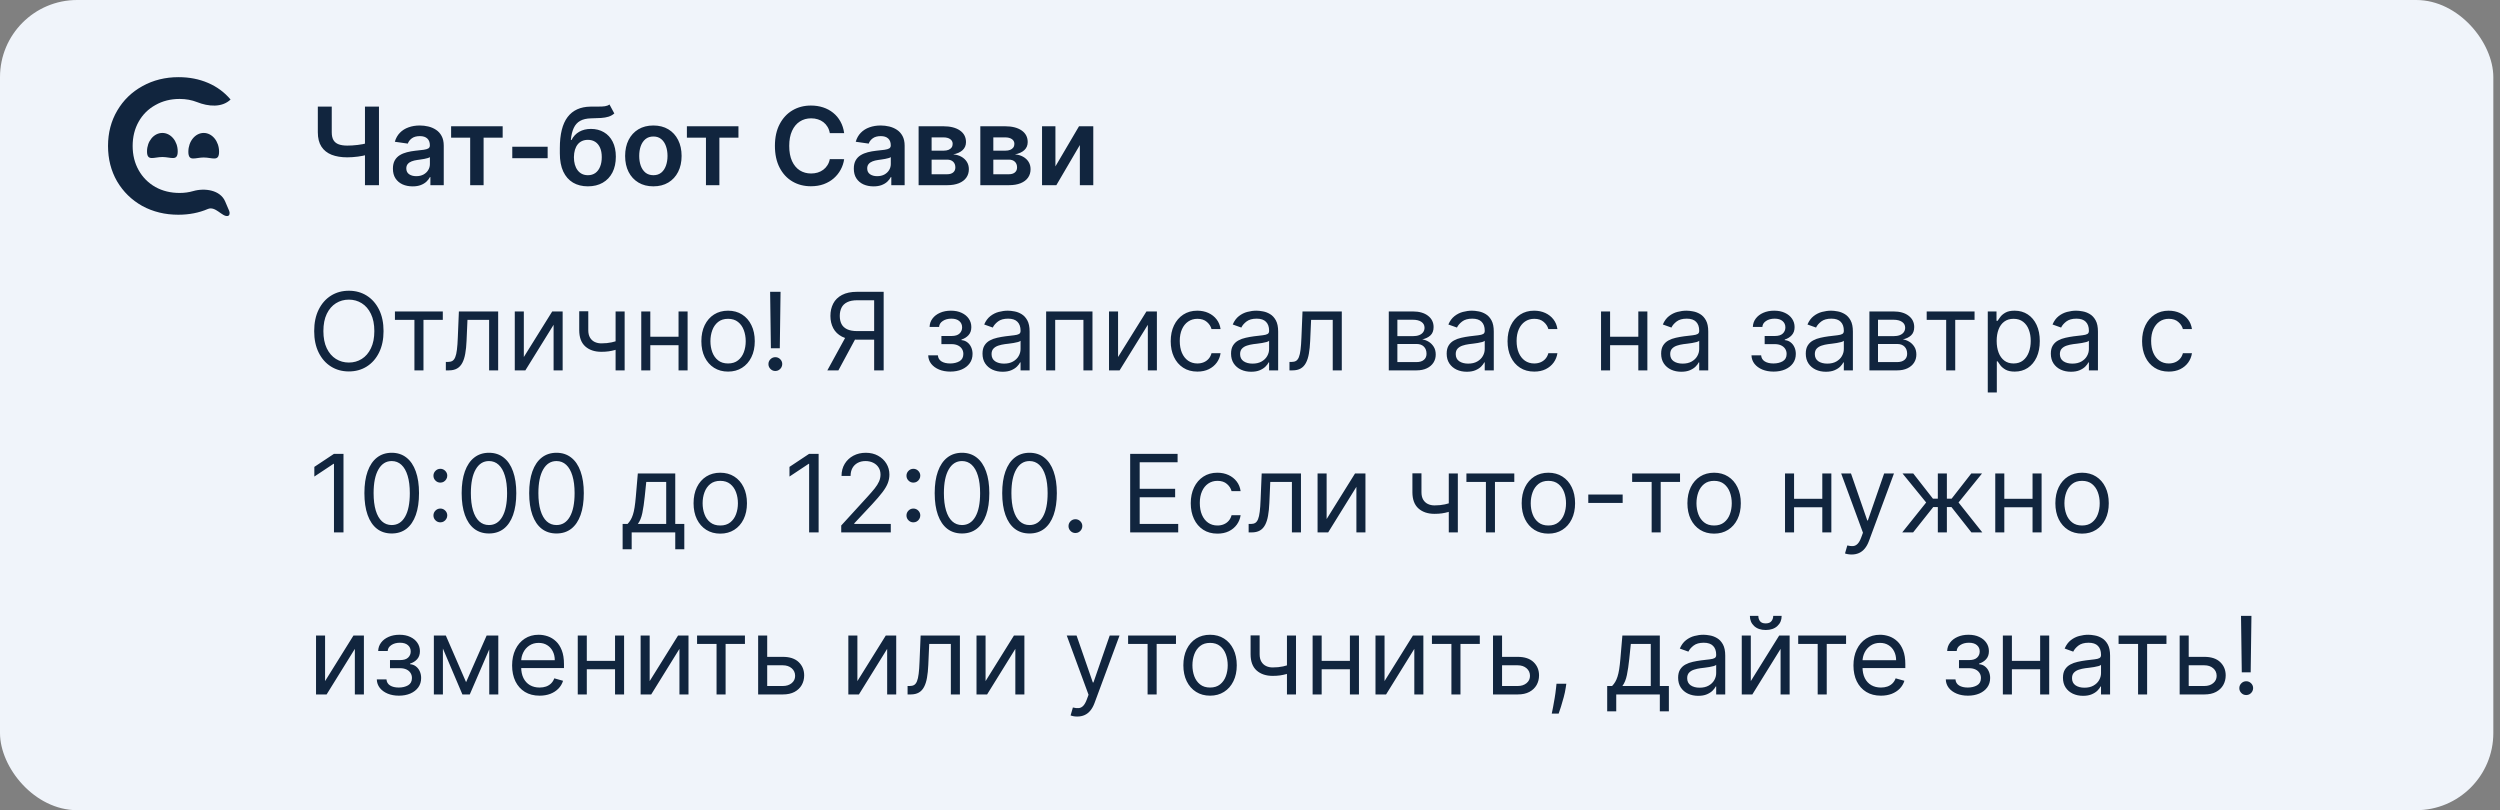
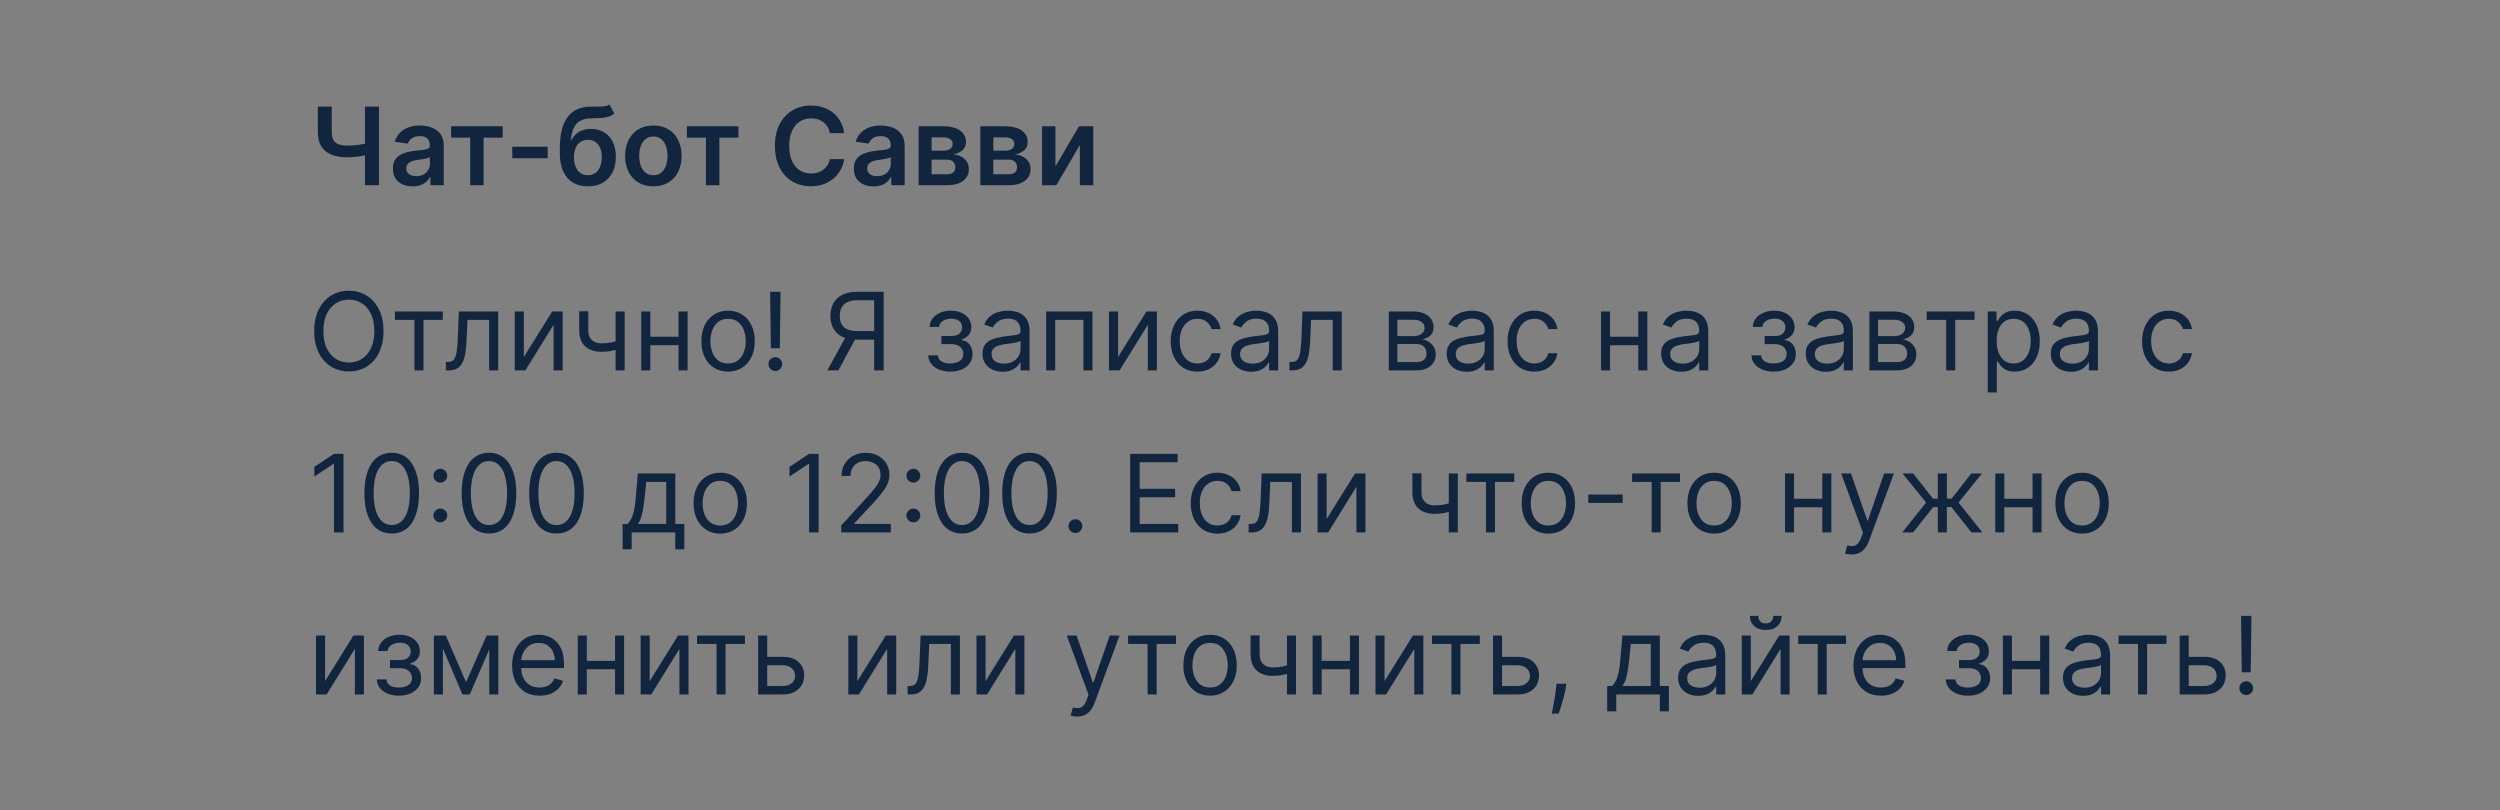
<svg xmlns="http://www.w3.org/2000/svg" width="324" height="105" viewBox="0 0 324 105" fill="none">
  <rect x="0" y="0" width="324" height="105" fill="#808080" stroke="none" />
-   <rect width="323.136" height="105" rx="10" fill="#F0F4FA" />
-   <path d="M23.11 27.829C21.389 27.829 19.83 27.449 18.433 26.69C17.053 25.914 15.965 24.849 15.169 23.496C14.39 22.142 14 20.615 14 18.915C14 17.214 14.398 15.687 15.194 14.333C15.989 12.98 17.077 11.923 18.458 11.164C19.854 10.388 21.413 10 23.135 10C24.531 10 25.806 10.248 26.959 10.743C28.112 11.238 29.087 11.956 29.882 12.897C28.755 13.975 26.992 13.808 25.55 13.237C24.852 12.961 24.095 12.823 23.281 12.823C22.112 12.823 21.064 13.087 20.139 13.615C19.213 14.127 18.49 14.845 17.971 15.77C17.451 16.694 17.191 17.742 17.191 18.915C17.191 20.087 17.451 21.135 17.971 22.059C18.49 22.984 19.213 23.71 20.139 24.238C21.064 24.75 22.112 25.006 23.281 25.006C23.892 25.006 24.471 24.927 25.017 24.77C26.546 24.328 28.549 24.624 29.18 26.107L29.701 27.328C29.812 27.589 29.777 27.95 29.501 27.994C28.779 28.108 27.924 26.667 26.935 27.086C25.782 27.581 24.507 27.829 23.11 27.829Z" fill="#11253E" />
-   <path d="M23.033 19.622C23.033 20.943 22.142 20.349 21.043 20.349C19.944 20.349 19.053 20.943 19.053 19.622C19.053 18.3 19.944 17.229 21.043 17.229C22.142 17.229 23.033 18.3 23.033 19.622Z" fill="#11253E" />
-   <path d="M28.392 19.664C28.392 21.009 27.501 20.41 26.402 20.41C25.302 20.41 24.411 21.009 24.411 19.664C24.411 18.32 25.302 17.229 26.402 17.229C27.501 17.229 28.392 18.32 28.392 19.664Z" fill="#11253E" />
  <path d="M41.19 13.818H42.995V17.139C42.995 17.57 43.07 17.912 43.219 18.163C43.371 18.415 43.597 18.596 43.895 18.705C44.193 18.815 44.564 18.869 45.008 18.869C45.207 18.869 45.421 18.863 45.65 18.849C45.882 18.833 46.115 18.811 46.351 18.785C46.586 18.755 46.812 18.72 47.027 18.68C47.242 18.637 47.435 18.591 47.604 18.541V20.043C47.435 20.096 47.246 20.144 47.037 20.187C46.828 20.23 46.608 20.266 46.376 20.296C46.144 20.326 45.912 20.349 45.68 20.366C45.448 20.382 45.224 20.391 45.008 20.391C44.23 20.391 43.553 20.28 42.98 20.058C42.41 19.832 41.969 19.481 41.658 19.004C41.346 18.526 41.19 17.905 41.19 17.139V13.818ZM47.3 13.818H49.115V24H47.3V13.818ZM53.478 24.154C52.994 24.154 52.558 24.068 52.17 23.896C51.786 23.72 51.481 23.461 51.255 23.12C51.033 22.779 50.922 22.358 50.922 21.857C50.922 21.426 51.002 21.07 51.161 20.788C51.32 20.507 51.537 20.281 51.812 20.112C52.087 19.943 52.397 19.816 52.742 19.729C53.09 19.64 53.45 19.575 53.821 19.535C54.268 19.489 54.631 19.448 54.909 19.411C55.188 19.371 55.39 19.312 55.516 19.232C55.645 19.149 55.71 19.022 55.71 18.849V18.82C55.71 18.445 55.599 18.155 55.377 17.95C55.155 17.744 54.835 17.641 54.417 17.641C53.976 17.641 53.627 17.738 53.368 17.93C53.113 18.122 52.941 18.349 52.851 18.611L51.171 18.372C51.303 17.908 51.522 17.52 51.827 17.209C52.132 16.894 52.505 16.659 52.946 16.503C53.386 16.344 53.874 16.264 54.407 16.264C54.775 16.264 55.142 16.307 55.506 16.393C55.871 16.48 56.204 16.622 56.505 16.821C56.807 17.017 57.049 17.283 57.231 17.621C57.417 17.959 57.51 18.382 57.51 18.889V24H55.779V22.951H55.72C55.61 23.163 55.456 23.362 55.258 23.548C55.062 23.73 54.815 23.877 54.517 23.99C54.222 24.099 53.875 24.154 53.478 24.154ZM53.945 22.832C54.306 22.832 54.619 22.76 54.885 22.618C55.15 22.472 55.354 22.28 55.496 22.041C55.642 21.803 55.715 21.542 55.715 21.261V20.361C55.658 20.407 55.562 20.45 55.426 20.49C55.294 20.53 55.145 20.565 54.979 20.595C54.813 20.624 54.649 20.651 54.487 20.674C54.325 20.697 54.184 20.717 54.064 20.734C53.796 20.77 53.556 20.83 53.343 20.913C53.131 20.995 52.964 21.111 52.841 21.261C52.719 21.407 52.657 21.595 52.657 21.827C52.657 22.159 52.778 22.409 53.02 22.578C53.262 22.747 53.57 22.832 53.945 22.832ZM58.464 17.84V16.364H65.146V17.84H62.675V24H60.935V17.84H58.464ZM70.975 19.018V20.5H66.391V19.018H70.975ZM78.988 13.54L79.615 14.703C79.392 14.895 79.144 15.035 78.869 15.121C78.594 15.207 78.27 15.263 77.899 15.29C77.531 15.313 77.094 15.329 76.587 15.339C76.017 15.353 75.551 15.46 75.19 15.663C74.829 15.865 74.552 16.171 74.36 16.582C74.167 16.99 74.041 17.51 73.982 18.143H74.066C74.305 17.676 74.64 17.32 75.07 17.075C75.501 16.829 76.007 16.707 76.587 16.707C77.22 16.707 77.778 16.849 78.262 17.134C78.749 17.416 79.129 17.825 79.401 18.362C79.676 18.899 79.813 19.549 79.813 20.311C79.813 21.097 79.666 21.778 79.371 22.354C79.076 22.928 78.657 23.37 78.113 23.682C77.573 23.993 76.931 24.149 76.189 24.149C75.45 24.149 74.807 23.988 74.26 23.667C73.717 23.342 73.296 22.863 72.997 22.23C72.702 21.594 72.555 20.81 72.555 19.879V19.192C72.555 17.396 72.89 16.055 73.559 15.171C74.229 14.286 75.221 13.835 76.537 13.818C76.928 13.812 77.278 13.81 77.586 13.813C77.898 13.816 78.169 13.802 78.401 13.768C78.633 13.735 78.829 13.659 78.988 13.54ZM76.199 22.707C76.567 22.707 76.885 22.613 77.154 22.424C77.422 22.232 77.627 21.96 77.77 21.609C77.916 21.257 77.989 20.841 77.989 20.361C77.989 19.887 77.916 19.484 77.77 19.153C77.624 18.818 77.417 18.563 77.149 18.387C76.88 18.211 76.56 18.124 76.189 18.124C75.911 18.124 75.66 18.173 75.438 18.273C75.216 18.372 75.027 18.518 74.872 18.71C74.716 18.902 74.597 19.136 74.514 19.411C74.431 19.686 74.386 20.003 74.379 20.361C74.379 21.08 74.542 21.652 74.867 22.076C75.192 22.497 75.636 22.707 76.199 22.707ZM84.676 24.149C83.93 24.149 83.284 23.985 82.737 23.657C82.19 23.329 81.766 22.87 81.464 22.28C81.166 21.69 81.016 21 81.016 20.212C81.016 19.423 81.166 18.732 81.464 18.139C81.766 17.545 82.19 17.084 82.737 16.756C83.284 16.428 83.93 16.264 84.676 16.264C85.421 16.264 86.068 16.428 86.615 16.756C87.161 17.084 87.584 17.545 87.882 18.139C88.184 18.732 88.335 19.423 88.335 20.212C88.335 21 88.184 21.69 87.882 22.28C87.584 22.87 87.161 23.329 86.615 23.657C86.068 23.985 85.421 24.149 84.676 24.149ZM84.686 22.707C85.09 22.707 85.428 22.596 85.7 22.374C85.972 22.149 86.174 21.847 86.306 21.47C86.442 21.092 86.51 20.671 86.51 20.207C86.51 19.739 86.442 19.317 86.306 18.939C86.174 18.558 85.972 18.255 85.7 18.029C85.428 17.804 85.09 17.691 84.686 17.691C84.271 17.691 83.927 17.804 83.651 18.029C83.38 18.255 83.176 18.558 83.04 18.939C82.907 19.317 82.841 19.739 82.841 20.207C82.841 20.671 82.907 21.092 83.04 21.47C83.176 21.847 83.38 22.149 83.651 22.374C83.927 22.596 84.271 22.707 84.686 22.707ZM89.021 17.84V16.364H95.703V17.84H93.232V24H91.492V17.84H89.021ZM109.403 17.254H107.544C107.491 16.949 107.393 16.678 107.25 16.443C107.108 16.204 106.931 16.002 106.718 15.837C106.506 15.671 106.264 15.547 105.993 15.464C105.724 15.378 105.434 15.335 105.123 15.335C104.569 15.335 104.078 15.474 103.651 15.752C103.223 16.027 102.889 16.432 102.647 16.965C102.405 17.495 102.284 18.143 102.284 18.909C102.284 19.688 102.405 20.344 102.647 20.878C102.892 21.408 103.227 21.809 103.651 22.081C104.078 22.349 104.567 22.484 105.118 22.484C105.422 22.484 105.708 22.444 105.973 22.364C106.241 22.282 106.481 22.16 106.694 22.001C106.909 21.842 107.09 21.647 107.235 21.415C107.385 21.183 107.487 20.918 107.544 20.619L109.403 20.629C109.333 21.113 109.183 21.567 108.951 21.991C108.722 22.416 108.422 22.79 108.051 23.115C107.68 23.437 107.245 23.688 106.748 23.871C106.251 24.05 105.699 24.139 105.093 24.139C104.198 24.139 103.399 23.932 102.696 23.518C101.994 23.104 101.44 22.505 101.036 21.723C100.632 20.941 100.429 20.003 100.429 18.909C100.429 17.812 100.633 16.874 101.041 16.095C101.449 15.313 102.004 14.715 102.706 14.3C103.409 13.886 104.204 13.679 105.093 13.679C105.659 13.679 106.186 13.758 106.674 13.918C107.161 14.077 107.595 14.31 107.976 14.619C108.357 14.924 108.671 15.298 108.916 15.742C109.164 16.183 109.327 16.687 109.403 17.254ZM113.21 24.154C112.726 24.154 112.29 24.068 111.903 23.896C111.518 23.72 111.213 23.461 110.988 23.12C110.766 22.779 110.655 22.358 110.655 21.857C110.655 21.426 110.734 21.07 110.893 20.788C111.052 20.507 111.269 20.281 111.545 20.112C111.82 19.943 112.13 19.816 112.474 19.729C112.822 19.64 113.182 19.575 113.553 19.535C114.001 19.489 114.363 19.448 114.642 19.411C114.92 19.371 115.122 19.312 115.248 19.232C115.378 19.149 115.442 19.022 115.442 18.849V18.82C115.442 18.445 115.331 18.155 115.109 17.95C114.887 17.744 114.567 17.641 114.15 17.641C113.709 17.641 113.359 17.738 113.101 17.93C112.845 18.122 112.673 18.349 112.584 18.611L110.903 18.372C111.036 17.908 111.255 17.52 111.559 17.209C111.864 16.894 112.237 16.659 112.678 16.503C113.119 16.344 113.606 16.264 114.14 16.264C114.508 16.264 114.874 16.307 115.238 16.393C115.603 16.48 115.936 16.622 116.238 16.821C116.539 17.017 116.781 17.283 116.964 17.621C117.149 17.959 117.242 18.382 117.242 18.889V24H115.512V22.951H115.452C115.343 23.163 115.189 23.362 114.99 23.548C114.794 23.73 114.547 23.877 114.249 23.99C113.954 24.099 113.608 24.154 113.21 24.154ZM113.677 22.832C114.039 22.832 114.352 22.76 114.617 22.618C114.882 22.472 115.086 22.28 115.229 22.041C115.374 21.803 115.447 21.542 115.447 21.261V20.361C115.391 20.407 115.295 20.45 115.159 20.49C115.026 20.53 114.877 20.565 114.711 20.595C114.546 20.624 114.382 20.651 114.219 20.674C114.057 20.697 113.916 20.717 113.797 20.734C113.528 20.77 113.288 20.83 113.076 20.913C112.864 20.995 112.696 21.111 112.574 21.261C112.451 21.407 112.39 21.595 112.39 21.827C112.39 22.159 112.511 22.409 112.753 22.578C112.995 22.747 113.303 22.832 113.677 22.832ZM119.052 24V16.364H122.258C123.163 16.364 123.877 16.544 124.401 16.905C124.928 17.267 125.192 17.771 125.192 18.417C125.192 18.845 125.042 19.194 124.744 19.466C124.449 19.734 124.046 19.915 123.536 20.008C123.937 20.041 124.288 20.142 124.59 20.311C124.895 20.48 125.134 20.702 125.306 20.977C125.478 21.252 125.564 21.569 125.564 21.927C125.564 22.348 125.453 22.714 125.231 23.026C125.013 23.334 124.693 23.574 124.272 23.746C123.854 23.916 123.347 24 122.751 24H119.052ZM120.737 22.583H122.751C123.082 22.583 123.342 22.505 123.531 22.349C123.72 22.19 123.814 21.975 123.814 21.703C123.814 21.388 123.72 21.141 123.531 20.962C123.342 20.78 123.082 20.689 122.751 20.689H120.737V22.583ZM120.737 19.526H122.293C122.538 19.526 122.749 19.491 122.925 19.421C123.1 19.348 123.234 19.247 123.327 19.118C123.42 18.985 123.466 18.828 123.466 18.646C123.466 18.384 123.359 18.178 123.143 18.029C122.931 17.88 122.636 17.805 122.258 17.805H120.737V19.526ZM127.05 24V16.364H130.256C131.161 16.364 131.875 16.544 132.399 16.905C132.926 17.267 133.19 17.771 133.19 18.417C133.19 18.845 133.04 19.194 132.742 19.466C132.447 19.734 132.045 19.915 131.534 20.008C131.935 20.041 132.286 20.142 132.588 20.311C132.893 20.48 133.132 20.702 133.304 20.977C133.476 21.252 133.562 21.569 133.562 21.927C133.562 22.348 133.451 22.714 133.229 23.026C133.011 23.334 132.691 23.574 132.27 23.746C131.852 23.916 131.345 24 130.749 24H127.05ZM128.735 22.583H130.749C131.08 22.583 131.34 22.505 131.529 22.349C131.718 22.19 131.812 21.975 131.812 21.703C131.812 21.388 131.718 21.141 131.529 20.962C131.34 20.78 131.08 20.689 130.749 20.689H128.735V22.583ZM128.735 19.526H130.291C130.536 19.526 130.747 19.491 130.923 19.421C131.098 19.348 131.232 19.247 131.325 19.118C131.418 18.985 131.464 18.828 131.464 18.646C131.464 18.384 131.357 18.178 131.141 18.029C130.929 17.88 130.634 17.805 130.256 17.805H128.735V19.526ZM136.783 21.564L139.84 16.364H141.69V24H139.95V18.795L136.902 24H135.048V16.364H136.783V21.564Z" fill="#11253E" />
  <path d="M49.707 42.909C49.707 43.983 49.513 44.911 49.125 45.693C48.737 46.475 48.205 47.079 47.529 47.503C46.853 47.927 46.081 48.139 45.212 48.139C44.344 48.139 43.572 47.927 42.896 47.503C42.219 47.079 41.688 46.475 41.3 45.693C40.912 44.911 40.718 43.983 40.718 42.909C40.718 41.835 40.912 40.907 41.3 40.125C41.688 39.343 42.219 38.74 42.896 38.315C43.572 37.891 44.344 37.679 45.212 37.679C46.081 37.679 46.853 37.891 47.529 38.315C48.205 38.74 48.737 39.343 49.125 40.125C49.513 40.907 49.707 41.835 49.707 42.909ZM48.514 42.909C48.514 42.028 48.366 41.283 48.071 40.677C47.779 40.07 47.383 39.611 46.883 39.3C46.386 38.988 45.829 38.832 45.212 38.832C44.596 38.832 44.037 38.988 43.537 39.3C43.04 39.611 42.644 40.07 42.349 40.677C42.057 41.283 41.911 42.028 41.911 42.909C41.911 43.791 42.057 44.535 42.349 45.141C42.644 45.748 43.04 46.207 43.537 46.519C44.037 46.83 44.596 46.986 45.212 46.986C45.829 46.986 46.386 46.83 46.883 46.519C47.383 46.207 47.779 45.748 48.071 45.141C48.366 44.535 48.514 43.791 48.514 42.909ZM51.183 41.457V40.364H57.388V41.457H54.882V48H53.709V41.457H51.183ZM57.781 48V46.906H58.059C58.288 46.906 58.478 46.861 58.631 46.772C58.783 46.679 58.906 46.519 58.999 46.29C59.095 46.058 59.168 45.736 59.217 45.325C59.27 44.911 59.309 44.384 59.332 43.744L59.471 40.364H64.562V48H63.389V41.457H60.584L60.465 44.182C60.439 44.808 60.382 45.36 60.296 45.837C60.213 46.311 60.086 46.709 59.913 47.031C59.744 47.352 59.519 47.594 59.237 47.756C58.956 47.919 58.602 48 58.178 48H57.781ZM67.888 46.27L71.567 40.364H72.919V48H71.746V42.094L68.087 48H66.715V40.364H67.888V46.27ZM80.954 40.364V48H79.781V40.364H80.954ZM80.497 44.003V45.097C80.232 45.196 79.968 45.284 79.707 45.36C79.445 45.433 79.17 45.491 78.881 45.534C78.593 45.574 78.276 45.594 77.932 45.594C77.067 45.594 76.372 45.36 75.849 44.893C75.328 44.425 75.068 43.724 75.068 42.79V40.344H76.241V42.79C76.241 43.181 76.316 43.502 76.465 43.754C76.614 44.006 76.816 44.193 77.072 44.316C77.327 44.439 77.614 44.5 77.932 44.5C78.429 44.5 78.878 44.455 79.279 44.366C79.683 44.273 80.089 44.152 80.497 44.003ZM88.218 43.645V44.739H84.002V43.645H88.218ZM84.28 40.364V48H83.107V40.364H84.28ZM89.113 40.364V48H87.939V40.364H89.113ZM94.358 48.159C93.668 48.159 93.064 47.995 92.543 47.667C92.026 47.339 91.622 46.88 91.33 46.29C91.042 45.7 90.897 45.01 90.897 44.222C90.897 43.426 91.042 42.732 91.33 42.139C91.622 41.545 92.026 41.084 92.543 40.756C93.064 40.428 93.668 40.264 94.358 40.264C95.047 40.264 95.65 40.428 96.167 40.756C96.688 41.084 97.092 41.545 97.38 42.139C97.672 42.732 97.818 43.426 97.818 44.222C97.818 45.01 97.672 45.7 97.38 46.29C97.092 46.88 96.688 47.339 96.167 47.667C95.65 47.995 95.047 48.159 94.358 48.159ZM94.358 47.105C94.882 47.105 95.312 46.971 95.65 46.702C95.989 46.434 96.239 46.081 96.401 45.644C96.564 45.206 96.645 44.732 96.645 44.222C96.645 43.711 96.564 43.236 96.401 42.795C96.239 42.354 95.989 41.998 95.65 41.726C95.312 41.454 94.882 41.318 94.358 41.318C93.834 41.318 93.403 41.454 93.065 41.726C92.727 41.998 92.477 42.354 92.314 42.795C92.152 43.236 92.071 43.711 92.071 44.222C92.071 44.732 92.152 45.206 92.314 45.644C92.477 46.081 92.727 46.434 93.065 46.702C93.403 46.971 93.834 47.105 94.358 47.105ZM101.16 37.818L101.061 45.136H99.907L99.808 37.818H101.16ZM100.484 48.08C100.239 48.08 100.028 47.992 99.853 47.816C99.677 47.64 99.589 47.43 99.589 47.185C99.589 46.939 99.677 46.729 99.853 46.553C100.028 46.378 100.239 46.29 100.484 46.29C100.729 46.29 100.94 46.378 101.115 46.553C101.291 46.729 101.379 46.939 101.379 47.185C101.379 47.347 101.337 47.496 101.255 47.632C101.175 47.768 101.067 47.877 100.931 47.96C100.799 48.04 100.65 48.08 100.484 48.08ZM114.523 48H113.29V38.912H111.122C110.572 38.912 110.129 38.996 109.795 39.166C109.46 39.331 109.216 39.566 109.064 39.871C108.911 40.176 108.835 40.533 108.835 40.94C108.835 41.348 108.91 41.699 109.059 41.994C109.211 42.286 109.453 42.511 109.785 42.67C110.119 42.83 110.559 42.909 111.102 42.909H113.846V44.023H111.062C110.273 44.023 109.626 43.892 109.118 43.63C108.611 43.365 108.235 43 107.99 42.536C107.745 42.072 107.622 41.54 107.622 40.94C107.622 40.34 107.745 39.805 107.99 39.334C108.235 38.864 108.613 38.494 109.123 38.226C109.634 37.954 110.287 37.818 111.082 37.818H114.523V48ZM109.73 43.426H111.122L108.656 48H107.224L109.73 43.426ZM120.296 46.051H121.549C121.575 46.396 121.731 46.658 122.016 46.837C122.304 47.016 122.679 47.105 123.14 47.105C123.61 47.105 124.013 47.009 124.348 46.817C124.682 46.621 124.85 46.306 124.85 45.872C124.85 45.617 124.787 45.395 124.661 45.206C124.535 45.014 124.358 44.865 124.129 44.758C123.9 44.653 123.63 44.599 123.319 44.599H122.006V43.545H123.319C123.786 43.545 124.131 43.439 124.353 43.227C124.578 43.015 124.691 42.75 124.691 42.432C124.691 42.09 124.57 41.817 124.328 41.611C124.086 41.403 123.743 41.298 123.299 41.298C122.851 41.298 122.478 41.399 122.18 41.602C121.882 41.8 121.724 42.057 121.708 42.372H120.475C120.488 41.961 120.614 41.598 120.853 41.283C121.091 40.965 121.416 40.717 121.827 40.538C122.238 40.355 122.709 40.264 123.239 40.264C123.776 40.264 124.242 40.359 124.636 40.548C125.034 40.733 125.34 40.987 125.556 41.308C125.775 41.626 125.884 41.988 125.884 42.392C125.884 42.823 125.763 43.171 125.521 43.436C125.279 43.701 124.976 43.89 124.611 44.003V44.082C124.9 44.102 125.15 44.195 125.362 44.361C125.577 44.523 125.745 44.737 125.864 45.002C125.983 45.264 126.043 45.554 126.043 45.872C126.043 46.336 125.919 46.74 125.67 47.085C125.422 47.427 125.08 47.692 124.646 47.881C124.212 48.066 123.716 48.159 123.159 48.159C122.619 48.159 122.135 48.071 121.708 47.896C121.28 47.717 120.94 47.47 120.689 47.155C120.44 46.837 120.309 46.469 120.296 46.051ZM129.938 48.179C129.454 48.179 129.015 48.088 128.621 47.906C128.226 47.72 127.913 47.453 127.681 47.105C127.449 46.754 127.333 46.33 127.333 45.832C127.333 45.395 127.419 45.04 127.592 44.769C127.764 44.493 127.994 44.278 128.283 44.122C128.571 43.966 128.889 43.85 129.237 43.774C129.589 43.695 129.942 43.632 130.296 43.585C130.76 43.526 131.136 43.481 131.425 43.451C131.716 43.418 131.929 43.363 132.061 43.287C132.197 43.211 132.265 43.078 132.265 42.889V42.849C132.265 42.359 132.131 41.978 131.862 41.706C131.597 41.434 131.194 41.298 130.654 41.298C130.094 41.298 129.655 41.421 129.337 41.666C129.018 41.911 128.795 42.173 128.665 42.452L127.552 42.054C127.751 41.59 128.016 41.229 128.347 40.97C128.682 40.708 129.047 40.526 129.441 40.423C129.839 40.317 130.23 40.264 130.614 40.264C130.86 40.264 131.141 40.294 131.46 40.354C131.781 40.41 132.091 40.528 132.389 40.707C132.691 40.886 132.941 41.156 133.14 41.517C133.339 41.878 133.438 42.362 133.438 42.969V48H132.265V46.966H132.205C132.126 47.132 131.993 47.309 131.808 47.498C131.622 47.687 131.375 47.847 131.067 47.98C130.759 48.113 130.382 48.179 129.938 48.179ZM130.117 47.125C130.581 47.125 130.972 47.034 131.29 46.852C131.612 46.669 131.854 46.434 132.016 46.146C132.182 45.857 132.265 45.554 132.265 45.236V44.162C132.215 44.222 132.106 44.276 131.937 44.326C131.771 44.372 131.579 44.414 131.36 44.45C131.145 44.483 130.934 44.513 130.729 44.54C130.527 44.563 130.362 44.583 130.237 44.599C129.932 44.639 129.647 44.704 129.381 44.793C129.12 44.88 128.907 45.01 128.745 45.186C128.586 45.358 128.506 45.594 128.506 45.892C128.506 46.3 128.657 46.608 128.959 46.817C129.264 47.022 129.65 47.125 130.117 47.125ZM135.58 48V40.364H141.585V48H140.412V41.457H136.753V48H135.58ZM144.901 46.27L148.58 40.364H149.933V48H148.759V42.094L145.1 48H143.728V40.364H144.901V46.27ZM155.184 48.159C154.468 48.159 153.852 47.99 153.335 47.652C152.817 47.314 152.42 46.848 152.141 46.255C151.863 45.662 151.724 44.984 151.724 44.222C151.724 43.446 151.866 42.762 152.151 42.168C152.44 41.572 152.841 41.106 153.354 40.771C153.871 40.433 154.475 40.264 155.164 40.264C155.701 40.264 156.185 40.364 156.616 40.562C157.047 40.761 157.4 41.04 157.675 41.398C157.95 41.756 158.121 42.173 158.187 42.651H157.013C156.924 42.303 156.725 41.994 156.417 41.726C156.112 41.454 155.701 41.318 155.184 41.318C154.727 41.318 154.326 41.438 153.981 41.676C153.639 41.911 153.373 42.245 153.18 42.675C152.991 43.103 152.897 43.605 152.897 44.182C152.897 44.772 152.99 45.285 153.175 45.723C153.364 46.16 153.629 46.5 153.971 46.742C154.316 46.984 154.72 47.105 155.184 47.105C155.489 47.105 155.766 47.052 156.014 46.946C156.263 46.84 156.473 46.688 156.646 46.489C156.818 46.29 156.941 46.051 157.013 45.773H158.187C158.121 46.224 157.956 46.63 157.695 46.991C157.436 47.349 157.093 47.634 156.665 47.846C156.241 48.055 155.747 48.159 155.184 48.159ZM162.149 48.179C161.665 48.179 161.226 48.088 160.832 47.906C160.437 47.72 160.124 47.453 159.892 47.105C159.66 46.754 159.544 46.33 159.544 45.832C159.544 45.395 159.63 45.04 159.803 44.769C159.975 44.493 160.205 44.278 160.494 44.122C160.782 43.966 161.1 43.85 161.448 43.774C161.799 43.695 162.152 43.632 162.507 43.585C162.971 43.526 163.347 43.481 163.636 43.451C163.927 43.418 164.139 43.363 164.272 43.287C164.408 43.211 164.476 43.078 164.476 42.889V42.849C164.476 42.359 164.342 41.978 164.073 41.706C163.808 41.434 163.405 41.298 162.865 41.298C162.305 41.298 161.866 41.421 161.548 41.666C161.229 41.911 161.006 42.173 160.876 42.452L159.763 42.054C159.962 41.59 160.227 41.229 160.558 40.97C160.893 40.708 161.258 40.526 161.652 40.423C162.05 40.317 162.441 40.264 162.825 40.264C163.071 40.264 163.352 40.294 163.67 40.354C163.992 40.41 164.302 40.528 164.6 40.707C164.902 40.886 165.152 41.156 165.351 41.517C165.55 41.878 165.649 42.362 165.649 42.969V48H164.476V46.966H164.416C164.337 47.132 164.204 47.309 164.018 47.498C163.833 47.687 163.586 47.847 163.278 47.98C162.969 48.113 162.593 48.179 162.149 48.179ZM162.328 47.125C162.792 47.125 163.183 47.034 163.501 46.852C163.823 46.669 164.065 46.434 164.227 46.146C164.393 45.857 164.476 45.554 164.476 45.236V44.162C164.426 44.222 164.317 44.276 164.148 44.326C163.982 44.372 163.79 44.414 163.571 44.45C163.356 44.483 163.145 44.513 162.94 44.54C162.737 44.563 162.573 44.583 162.447 44.599C162.143 44.639 161.857 44.704 161.592 44.793C161.33 44.88 161.118 45.01 160.956 45.186C160.797 45.358 160.717 45.594 160.717 45.892C160.717 46.3 160.868 46.608 161.17 46.817C161.475 47.022 161.861 47.125 162.328 47.125ZM167.115 48V46.906H167.393C167.622 46.906 167.812 46.861 167.965 46.772C168.117 46.679 168.24 46.519 168.333 46.29C168.429 46.058 168.502 45.736 168.551 45.325C168.604 44.911 168.642 44.384 168.666 43.744L168.805 40.364H173.896V48H172.722V41.457H169.919L169.799 44.182C169.773 44.808 169.716 45.36 169.63 45.837C169.547 46.311 169.42 46.709 169.247 47.031C169.078 47.352 168.853 47.594 168.571 47.756C168.289 47.919 167.936 48 167.512 48H167.115ZM179.986 48V40.364H183.108C183.93 40.364 184.583 40.549 185.067 40.92C185.551 41.292 185.793 41.782 185.793 42.392C185.793 42.856 185.655 43.216 185.38 43.471C185.105 43.723 184.752 43.894 184.321 43.983C184.603 44.023 184.876 44.122 185.142 44.281C185.41 44.44 185.632 44.659 185.808 44.938C185.983 45.213 186.071 45.551 186.071 45.952C186.071 46.343 185.972 46.693 185.773 47.001C185.574 47.309 185.289 47.553 184.918 47.731C184.547 47.91 184.102 48 183.585 48H179.986ZM181.1 46.926H183.585C183.99 46.926 184.306 46.83 184.535 46.638C184.764 46.446 184.878 46.184 184.878 45.852C184.878 45.458 184.764 45.148 184.535 44.923C184.306 44.694 183.99 44.58 183.585 44.58H181.1V46.926ZM181.1 43.565H183.108C183.423 43.565 183.693 43.522 183.919 43.436C184.144 43.347 184.316 43.221 184.436 43.058C184.558 42.892 184.619 42.697 184.619 42.472C184.619 42.15 184.485 41.898 184.217 41.716C183.948 41.53 183.579 41.438 183.108 41.438H181.1V43.565ZM190.094 48.179C189.611 48.179 189.171 48.088 188.777 47.906C188.383 47.72 188.069 47.453 187.837 47.105C187.605 46.754 187.489 46.33 187.489 45.832C187.489 45.395 187.576 45.04 187.748 44.769C187.92 44.493 188.151 44.278 188.439 44.122C188.727 43.966 189.045 43.85 189.393 43.774C189.745 43.695 190.098 43.632 190.452 43.585C190.916 43.526 191.293 43.481 191.581 43.451C191.873 43.418 192.085 43.363 192.217 43.287C192.353 43.211 192.421 43.078 192.421 42.889V42.849C192.421 42.359 192.287 41.978 192.018 41.706C191.753 41.434 191.351 41.298 190.81 41.298C190.25 41.298 189.811 41.421 189.493 41.666C189.175 41.911 188.951 42.173 188.822 42.452L187.708 42.054C187.907 41.59 188.172 41.229 188.504 40.97C188.838 40.708 189.203 40.526 189.597 40.423C189.995 40.317 190.386 40.264 190.771 40.264C191.016 40.264 191.298 40.294 191.616 40.354C191.937 40.41 192.247 40.528 192.545 40.707C192.847 40.886 193.097 41.156 193.296 41.517C193.495 41.878 193.594 42.362 193.594 42.969V48H192.421V46.966H192.362C192.282 47.132 192.149 47.309 191.964 47.498C191.778 47.687 191.531 47.847 191.223 47.98C190.915 48.113 190.539 48.179 190.094 48.179ZM190.273 47.125C190.737 47.125 191.129 47.034 191.447 46.852C191.768 46.669 192.01 46.434 192.173 46.146C192.338 45.857 192.421 45.554 192.421 45.236V44.162C192.371 44.222 192.262 44.276 192.093 44.326C191.927 44.372 191.735 44.414 191.516 44.45C191.301 44.483 191.09 44.513 190.885 44.54C190.683 44.563 190.519 44.583 190.393 44.599C190.088 44.639 189.803 44.704 189.538 44.793C189.276 44.88 189.064 45.01 188.901 45.186C188.742 45.358 188.663 45.594 188.663 45.892C188.663 46.3 188.813 46.608 189.115 46.817C189.42 47.022 189.806 47.125 190.273 47.125ZM198.838 48.159C198.122 48.159 197.506 47.99 196.989 47.652C196.472 47.314 196.074 46.848 195.796 46.255C195.517 45.662 195.378 44.984 195.378 44.222C195.378 43.446 195.521 42.762 195.806 42.168C196.094 41.572 196.495 41.106 197.009 40.771C197.526 40.433 198.129 40.264 198.818 40.264C199.355 40.264 199.839 40.364 200.27 40.562C200.701 40.761 201.054 41.04 201.329 41.398C201.604 41.756 201.775 42.173 201.841 42.651H200.668C200.578 42.303 200.379 41.994 200.071 41.726C199.766 41.454 199.355 41.318 198.838 41.318C198.381 41.318 197.98 41.438 197.635 41.676C197.294 41.911 197.027 42.245 196.835 42.675C196.646 43.103 196.551 43.605 196.551 44.182C196.551 44.772 196.644 45.285 196.83 45.723C197.019 46.16 197.284 46.5 197.625 46.742C197.97 46.984 198.374 47.105 198.838 47.105C199.143 47.105 199.42 47.052 199.669 46.946C199.917 46.84 200.128 46.688 200.3 46.489C200.472 46.29 200.595 46.051 200.668 45.773H201.841C201.775 46.224 201.611 46.63 201.349 46.991C201.09 47.349 200.747 47.634 200.32 47.846C199.896 48.055 199.402 48.159 198.838 48.159ZM212.605 43.645V44.739H208.389V43.645H212.605ZM208.667 40.364V48H207.494V40.364H208.667ZM213.499 40.364V48H212.326V40.364H213.499ZM217.889 48.179C217.405 48.179 216.966 48.088 216.572 47.906C216.177 47.72 215.864 47.453 215.632 47.105C215.4 46.754 215.284 46.33 215.284 45.832C215.284 45.395 215.37 45.04 215.543 44.769C215.715 44.493 215.945 44.278 216.234 44.122C216.522 43.966 216.84 43.85 217.188 43.774C217.54 43.695 217.893 43.632 218.247 43.585C218.711 43.526 219.088 43.481 219.376 43.451C219.668 43.418 219.88 43.363 220.012 43.287C220.148 43.211 220.216 43.078 220.216 42.889V42.849C220.216 42.359 220.082 41.978 219.813 41.706C219.548 41.434 219.146 41.298 218.605 41.298C218.045 41.298 217.606 41.421 217.288 41.666C216.97 41.911 216.746 42.173 216.617 42.452L215.503 42.054C215.702 41.59 215.967 41.229 216.298 40.97C216.633 40.708 216.998 40.526 217.392 40.423C217.79 40.317 218.181 40.264 218.566 40.264C218.811 40.264 219.093 40.294 219.411 40.354C219.732 40.41 220.042 40.528 220.34 40.707C220.642 40.886 220.892 41.156 221.091 41.517C221.29 41.878 221.389 42.362 221.389 42.969V48H220.216V46.966H220.156C220.077 47.132 219.944 47.309 219.759 47.498C219.573 47.687 219.326 47.847 219.018 47.98C218.71 48.113 218.334 48.179 217.889 48.179ZM218.068 47.125C218.532 47.125 218.923 47.034 219.242 46.852C219.563 46.669 219.805 46.434 219.968 46.146C220.133 45.857 220.216 45.554 220.216 45.236V44.162C220.166 44.222 220.057 44.276 219.888 44.326C219.722 44.372 219.53 44.414 219.311 44.45C219.096 44.483 218.885 44.513 218.68 44.54C218.478 44.563 218.314 44.583 218.188 44.599C217.883 44.639 217.598 44.704 217.333 44.793C217.071 44.88 216.859 45.01 216.696 45.186C216.537 45.358 216.458 45.594 216.458 45.892C216.458 46.3 216.608 46.608 216.91 46.817C217.215 47.022 217.601 47.125 218.068 47.125ZM226.991 46.051H228.244C228.27 46.396 228.426 46.658 228.711 46.837C229 47.016 229.374 47.105 229.835 47.105C230.306 47.105 230.708 47.009 231.043 46.817C231.378 46.621 231.545 46.306 231.545 45.872C231.545 45.617 231.482 45.395 231.356 45.206C231.23 45.014 231.053 44.865 230.824 44.758C230.596 44.653 230.325 44.599 230.014 44.599H228.701V43.545H230.014C230.481 43.545 230.826 43.439 231.048 43.227C231.273 43.015 231.386 42.75 231.386 42.432C231.386 42.09 231.265 41.817 231.023 41.611C230.781 41.403 230.438 41.298 229.994 41.298C229.547 41.298 229.174 41.399 228.875 41.602C228.577 41.8 228.42 42.057 228.403 42.372H227.17C227.183 41.961 227.309 41.598 227.548 41.283C227.787 40.965 228.111 40.717 228.522 40.538C228.933 40.355 229.404 40.264 229.934 40.264C230.471 40.264 230.937 40.359 231.331 40.548C231.729 40.733 232.036 40.987 232.251 41.308C232.47 41.626 232.579 41.988 232.579 42.392C232.579 42.823 232.458 43.171 232.216 43.436C231.974 43.701 231.671 43.89 231.306 44.003V44.082C231.595 44.102 231.845 44.195 232.057 44.361C232.273 44.523 232.44 44.737 232.559 45.002C232.679 45.264 232.738 45.554 232.738 45.872C232.738 46.336 232.614 46.74 232.365 47.085C232.117 47.427 231.775 47.692 231.341 47.881C230.907 48.066 230.412 48.159 229.855 48.159C229.315 48.159 228.831 48.071 228.403 47.896C227.975 47.717 227.636 47.47 227.384 47.155C227.135 46.837 227.004 46.469 226.991 46.051ZM236.634 48.179C236.15 48.179 235.71 48.088 235.316 47.906C234.922 47.72 234.608 47.453 234.376 47.105C234.144 46.754 234.028 46.33 234.028 45.832C234.028 45.395 234.115 45.04 234.287 44.769C234.459 44.493 234.69 44.278 234.978 44.122C235.266 43.966 235.585 43.85 235.933 43.774C236.284 43.695 236.637 43.632 236.991 43.585C237.455 43.526 237.832 43.481 238.12 43.451C238.412 43.418 238.624 43.363 238.756 43.287C238.892 43.211 238.96 43.078 238.96 42.889V42.849C238.96 42.359 238.826 41.978 238.558 41.706C238.292 41.434 237.89 41.298 237.349 41.298C236.789 41.298 236.35 41.421 236.032 41.666C235.714 41.911 235.49 42.173 235.361 42.452L234.247 42.054C234.446 41.59 234.711 41.229 235.043 40.97C235.377 40.708 235.742 40.526 236.136 40.423C236.534 40.317 236.925 40.264 237.31 40.264C237.555 40.264 237.837 40.294 238.155 40.354C238.476 40.41 238.786 40.528 239.085 40.707C239.386 40.886 239.636 41.156 239.835 41.517C240.034 41.878 240.134 42.362 240.134 42.969V48H238.96V46.966H238.901C238.821 47.132 238.688 47.309 238.503 47.498C238.317 47.687 238.07 47.847 237.762 47.98C237.454 48.113 237.078 48.179 236.634 48.179ZM236.812 47.125C237.277 47.125 237.668 47.034 237.986 46.852C238.307 46.669 238.549 46.434 238.712 46.146C238.877 45.857 238.96 45.554 238.96 45.236V44.162C238.911 44.222 238.801 44.276 238.632 44.326C238.466 44.372 238.274 44.414 238.055 44.45C237.84 44.483 237.629 44.513 237.424 44.54C237.222 44.563 237.058 44.583 236.932 44.599C236.627 44.639 236.342 44.704 236.077 44.793C235.815 44.88 235.603 45.01 235.44 45.186C235.281 45.358 235.202 45.594 235.202 45.892C235.202 46.3 235.353 46.608 235.654 46.817C235.959 47.022 236.345 47.125 236.812 47.125ZM242.275 48V40.364H245.397C246.219 40.364 246.872 40.549 247.356 40.92C247.84 41.292 248.082 41.782 248.082 42.392C248.082 42.856 247.944 43.216 247.669 43.471C247.394 43.723 247.041 43.894 246.61 43.983C246.892 44.023 247.165 44.122 247.431 44.281C247.699 44.44 247.921 44.659 248.097 44.938C248.272 45.213 248.36 45.551 248.36 45.952C248.36 46.343 248.261 46.693 248.062 47.001C247.863 47.309 247.578 47.553 247.207 47.731C246.836 47.91 246.392 48 245.874 48H242.275ZM243.389 46.926H245.874C246.279 46.926 246.595 46.83 246.824 46.638C247.053 46.446 247.167 46.184 247.167 45.852C247.167 45.458 247.053 45.148 246.824 44.923C246.595 44.694 246.279 44.58 245.874 44.58H243.389V46.926ZM243.389 43.565H245.397C245.712 43.565 245.982 43.522 246.208 43.436C246.433 43.347 246.605 43.221 246.725 43.058C246.847 42.892 246.909 42.697 246.909 42.472C246.909 42.15 246.774 41.898 246.506 41.716C246.237 41.53 245.868 41.438 245.397 41.438H243.389V43.565ZM249.699 41.457V40.364H255.903V41.457H253.398V48H252.224V41.457H249.699ZM257.615 50.864V40.364H258.748V41.577H258.888C258.974 41.444 259.093 41.275 259.246 41.07C259.401 40.861 259.623 40.675 259.912 40.513C260.203 40.347 260.598 40.264 261.095 40.264C261.738 40.264 262.305 40.425 262.795 40.746C263.286 41.068 263.669 41.524 263.944 42.114C264.219 42.704 264.356 43.4 264.356 44.202C264.356 45.01 264.219 45.711 263.944 46.305C263.669 46.895 263.287 47.352 262.8 47.677C262.313 47.998 261.751 48.159 261.115 48.159C260.624 48.159 260.232 48.078 259.937 47.916C259.642 47.75 259.415 47.562 259.256 47.354C259.096 47.142 258.974 46.966 258.888 46.827H258.788V50.864H257.615ZM258.768 44.182C258.768 44.758 258.853 45.267 259.022 45.708C259.191 46.146 259.438 46.489 259.763 46.737C260.087 46.983 260.485 47.105 260.956 47.105C261.446 47.105 261.856 46.976 262.184 46.717C262.515 46.456 262.764 46.104 262.93 45.663C263.099 45.219 263.183 44.725 263.183 44.182C263.183 43.645 263.1 43.161 262.934 42.73C262.772 42.296 262.525 41.953 262.194 41.701C261.866 41.446 261.453 41.318 260.956 41.318C260.479 41.318 260.077 41.439 259.753 41.681C259.428 41.92 259.183 42.255 259.017 42.685C258.851 43.113 258.768 43.612 258.768 44.182ZM268.393 48.179C267.909 48.179 267.47 48.088 267.076 47.906C266.681 47.72 266.368 47.453 266.136 47.105C265.904 46.754 265.788 46.33 265.788 45.832C265.788 45.395 265.874 45.04 266.047 44.769C266.219 44.493 266.449 44.278 266.738 44.122C267.026 43.966 267.344 43.85 267.692 43.774C268.044 43.695 268.397 43.632 268.751 43.585C269.215 43.526 269.591 43.481 269.88 43.451C270.171 43.418 270.384 43.363 270.516 43.287C270.652 43.211 270.72 43.078 270.72 42.889V42.849C270.72 42.359 270.586 41.978 270.317 41.706C270.052 41.434 269.649 41.298 269.109 41.298C268.549 41.298 268.11 41.421 267.792 41.666C267.474 41.911 267.25 42.173 267.121 42.452L266.007 42.054C266.206 41.59 266.471 41.229 266.802 40.97C267.137 40.708 267.502 40.526 267.896 40.423C268.294 40.317 268.685 40.264 269.069 40.264C269.315 40.264 269.596 40.294 269.915 40.354C270.236 40.41 270.546 40.528 270.844 40.707C271.146 40.886 271.396 41.156 271.595 41.517C271.794 41.878 271.893 42.362 271.893 42.969V48H270.72V46.966H270.66C270.581 47.132 270.448 47.309 270.263 47.498C270.077 47.687 269.83 47.847 269.522 47.98C269.214 48.113 268.837 48.179 268.393 48.179ZM268.572 47.125C269.036 47.125 269.427 47.034 269.746 46.852C270.067 46.669 270.309 46.434 270.471 46.146C270.637 45.857 270.72 45.554 270.72 45.236V44.162C270.67 44.222 270.561 44.276 270.392 44.326C270.226 44.372 270.034 44.414 269.815 44.45C269.6 44.483 269.389 44.513 269.184 44.54C268.982 44.563 268.818 44.583 268.692 44.599C268.387 44.639 268.102 44.704 267.836 44.793C267.575 44.88 267.363 45.01 267.2 45.186C267.041 45.358 266.961 45.594 266.961 45.892C266.961 46.3 267.112 46.608 267.414 46.817C267.719 47.022 268.105 47.125 268.572 47.125ZM281.075 48.159C280.359 48.159 279.742 47.99 279.225 47.652C278.708 47.314 278.31 46.848 278.032 46.255C277.754 45.662 277.614 44.984 277.614 44.222C277.614 43.446 277.757 42.762 278.042 42.168C278.33 41.572 278.731 41.106 279.245 40.771C279.762 40.433 280.365 40.264 281.055 40.264C281.592 40.264 282.076 40.364 282.506 40.562C282.937 40.761 283.29 41.04 283.565 41.398C283.84 41.756 284.011 42.173 284.077 42.651H282.904C282.815 42.303 282.616 41.994 282.308 41.726C282.003 41.454 281.592 41.318 281.075 41.318C280.617 41.318 280.216 41.438 279.871 41.676C279.53 41.911 279.263 42.245 279.071 42.675C278.882 43.103 278.788 43.605 278.788 44.182C278.788 44.772 278.88 45.285 279.066 45.723C279.255 46.16 279.52 46.5 279.862 46.742C280.206 46.984 280.611 47.105 281.075 47.105C281.379 47.105 281.656 47.052 281.905 46.946C282.153 46.84 282.364 46.688 282.536 46.489C282.709 46.29 282.831 46.051 282.904 45.773H284.077C284.011 46.224 283.847 46.63 283.585 46.991C283.327 47.349 282.984 47.634 282.556 47.846C282.132 48.055 281.638 48.159 281.075 48.159ZM44.516 58.818V69H43.283V60.111H43.224L40.738 61.761V60.508L43.283 58.818H44.516ZM50.766 69.139C50.017 69.139 49.379 68.935 48.852 68.528C48.325 68.117 47.922 67.522 47.644 66.743C47.365 65.961 47.226 65.016 47.226 63.909C47.226 62.809 47.365 61.869 47.644 61.09C47.925 60.308 48.33 59.711 48.856 59.3C49.387 58.886 50.023 58.679 50.766 58.679C51.508 58.679 52.143 58.886 52.67 59.3C53.2 59.711 53.604 60.308 53.883 61.09C54.164 61.869 54.305 62.809 54.305 63.909C54.305 65.016 54.166 65.961 53.888 66.743C53.609 67.522 53.207 68.117 52.68 68.528C52.153 68.935 51.515 69.139 50.766 69.139ZM50.766 68.046C51.508 68.046 52.085 67.688 52.496 66.972C52.907 66.256 53.112 65.235 53.112 63.909C53.112 63.028 53.018 62.277 52.829 61.657C52.643 61.037 52.375 60.565 52.023 60.24C51.675 59.915 51.256 59.753 50.766 59.753C50.03 59.753 49.455 60.116 49.041 60.842C48.626 61.564 48.419 62.587 48.419 63.909C48.419 64.791 48.512 65.54 48.697 66.156C48.883 66.773 49.15 67.242 49.498 67.563C49.849 67.885 50.272 68.046 50.766 68.046ZM57.07 67.697C56.824 67.697 56.614 67.61 56.438 67.434C56.263 67.258 56.175 67.048 56.175 66.803C56.175 66.557 56.263 66.347 56.438 66.171C56.614 65.996 56.824 65.908 57.07 65.908C57.315 65.908 57.525 65.996 57.701 66.171C57.877 66.347 57.965 66.557 57.965 66.803C57.965 66.965 57.923 67.114 57.84 67.25C57.761 67.386 57.653 67.495 57.517 67.578C57.385 67.658 57.235 67.697 57.07 67.697ZM57.07 62.547C56.824 62.547 56.614 62.459 56.438 62.283C56.263 62.108 56.175 61.897 56.175 61.652C56.175 61.407 56.263 61.196 56.438 61.021C56.614 60.845 56.824 60.757 57.07 60.757C57.315 60.757 57.525 60.845 57.701 61.021C57.877 61.196 57.965 61.407 57.965 61.652C57.965 61.814 57.923 61.964 57.84 62.099C57.761 62.235 57.653 62.345 57.517 62.428C57.385 62.507 57.235 62.547 57.07 62.547ZM63.371 69.139C62.622 69.139 61.984 68.935 61.457 68.528C60.93 68.117 60.527 67.522 60.249 66.743C59.971 65.961 59.831 65.016 59.831 63.909C59.831 62.809 59.971 61.869 60.249 61.09C60.531 60.308 60.935 59.711 61.462 59.3C61.992 58.886 62.629 58.679 63.371 58.679C64.114 58.679 64.748 58.886 65.275 59.3C65.805 59.711 66.21 60.308 66.488 61.09C66.77 61.869 66.911 62.809 66.911 63.909C66.911 65.016 66.772 65.961 66.493 66.743C66.215 67.522 65.812 68.117 65.285 68.528C64.758 68.935 64.12 69.139 63.371 69.139ZM63.371 68.046C64.114 68.046 64.69 67.688 65.101 66.972C65.512 66.256 65.718 65.235 65.718 63.909C65.718 63.028 65.623 62.277 65.434 61.657C65.249 61.037 64.98 60.565 64.629 60.24C64.281 59.915 63.862 59.753 63.371 59.753C62.635 59.753 62.06 60.116 61.646 60.842C61.232 61.564 61.025 62.587 61.025 63.909C61.025 64.791 61.117 65.54 61.303 66.156C61.489 66.773 61.755 67.242 62.103 67.563C62.455 67.885 62.877 68.046 63.371 68.046ZM72.121 69.139C71.372 69.139 70.734 68.935 70.207 68.528C69.68 68.117 69.277 67.522 68.999 66.743C68.721 65.961 68.581 65.016 68.581 63.909C68.581 62.809 68.721 61.869 68.999 61.09C69.281 60.308 69.685 59.711 70.212 59.3C70.742 58.886 71.379 58.679 72.121 58.679C72.864 58.679 73.498 58.886 74.025 59.3C74.555 59.711 74.96 60.308 75.238 61.09C75.52 61.869 75.661 62.809 75.661 63.909C75.661 65.016 75.522 65.961 75.243 66.743C74.965 67.522 74.562 68.117 74.035 68.528C73.508 68.935 72.87 69.139 72.121 69.139ZM72.121 68.046C72.864 68.046 73.44 67.688 73.851 66.972C74.262 66.256 74.468 65.235 74.468 63.909C74.468 63.028 74.373 62.277 74.184 61.657C73.999 61.037 73.73 60.565 73.379 60.24C73.031 59.915 72.612 59.753 72.121 59.753C71.385 59.753 70.81 60.116 70.396 60.842C69.982 61.564 69.775 62.587 69.775 63.909C69.775 64.791 69.867 65.54 70.053 66.156C70.239 66.773 70.505 67.242 70.853 67.563C71.205 67.885 71.627 68.046 72.121 68.046ZM80.692 71.188V67.906H81.329C81.484 67.744 81.618 67.568 81.731 67.379C81.844 67.19 81.942 66.967 82.025 66.708C82.111 66.446 82.184 66.128 82.243 65.754C82.303 65.376 82.356 64.92 82.402 64.386L82.661 61.364H87.513V67.906H88.686V71.188H87.513V69H81.865V71.188H80.692ZM82.661 67.906H86.34V62.457H83.755L83.556 64.386C83.473 65.185 83.37 65.883 83.248 66.479C83.125 67.076 82.929 67.552 82.661 67.906ZM93.346 69.159C92.657 69.159 92.052 68.995 91.531 68.667C91.014 68.339 90.61 67.88 90.318 67.29C90.03 66.7 89.886 66.01 89.886 65.222C89.886 64.426 90.03 63.732 90.318 63.139C90.61 62.545 91.014 62.084 91.531 61.756C92.052 61.428 92.657 61.264 93.346 61.264C94.035 61.264 94.639 61.428 95.156 61.756C95.676 62.084 96.08 62.545 96.369 63.139C96.66 63.732 96.806 64.426 96.806 65.222C96.806 66.01 96.66 66.7 96.369 67.29C96.08 67.88 95.676 68.339 95.156 68.667C94.639 68.995 94.035 69.159 93.346 69.159ZM93.346 68.105C93.87 68.105 94.301 67.971 94.639 67.702C94.977 67.434 95.227 67.081 95.389 66.644C95.552 66.206 95.633 65.732 95.633 65.222C95.633 64.711 95.552 64.236 95.389 63.795C95.227 63.354 94.977 62.998 94.639 62.726C94.301 62.454 93.87 62.318 93.346 62.318C92.822 62.318 92.391 62.454 92.053 62.726C91.715 62.998 91.465 63.354 91.303 63.795C91.14 64.236 91.059 64.711 91.059 65.222C91.059 65.732 91.14 66.206 91.303 66.644C91.465 67.081 91.715 67.434 92.053 67.702C92.391 67.971 92.822 68.105 93.346 68.105ZM106.094 58.818V69H104.862V60.111H104.802L102.316 61.761V60.508L104.862 58.818H106.094ZM109.023 69V68.105L112.384 64.426C112.778 63.995 113.103 63.621 113.358 63.303C113.613 62.981 113.802 62.679 113.925 62.398C114.051 62.113 114.114 61.814 114.114 61.503C114.114 61.145 114.027 60.835 113.855 60.573C113.686 60.311 113.454 60.109 113.159 59.967C112.864 59.824 112.533 59.753 112.165 59.753C111.774 59.753 111.432 59.834 111.141 59.996C110.852 60.156 110.629 60.379 110.469 60.668C110.314 60.956 110.236 61.294 110.236 61.682H109.062C109.062 61.085 109.2 60.562 109.475 60.111C109.75 59.66 110.125 59.309 110.599 59.057C111.076 58.805 111.611 58.679 112.205 58.679C112.801 58.679 113.33 58.805 113.79 59.057C114.251 59.309 114.612 59.648 114.874 60.076C115.136 60.504 115.267 60.979 115.267 61.503C115.267 61.877 115.199 62.244 115.063 62.602C114.931 62.956 114.699 63.352 114.367 63.79C114.039 64.224 113.583 64.754 113 65.381L110.713 67.827V67.906H115.446V69H109.023ZM118.374 67.697C118.129 67.697 117.919 67.61 117.743 67.434C117.567 67.258 117.479 67.048 117.479 66.803C117.479 66.557 117.567 66.347 117.743 66.171C117.919 65.996 118.129 65.908 118.374 65.908C118.62 65.908 118.83 65.996 119.006 66.171C119.181 66.347 119.269 66.557 119.269 66.803C119.269 66.965 119.228 67.114 119.145 67.25C119.065 67.386 118.958 67.495 118.822 67.578C118.689 67.658 118.54 67.697 118.374 67.697ZM118.374 62.547C118.129 62.547 117.919 62.459 117.743 62.283C117.567 62.108 117.479 61.897 117.479 61.652C117.479 61.407 117.567 61.196 117.743 61.021C117.919 60.845 118.129 60.757 118.374 60.757C118.62 60.757 118.83 60.845 119.006 61.021C119.181 61.196 119.269 61.407 119.269 61.652C119.269 61.814 119.228 61.964 119.145 62.099C119.065 62.235 118.958 62.345 118.822 62.428C118.689 62.507 118.54 62.547 118.374 62.547ZM124.676 69.139C123.927 69.139 123.289 68.935 122.762 68.528C122.235 68.117 121.832 67.522 121.554 66.743C121.275 65.961 121.136 65.016 121.136 63.909C121.136 62.809 121.275 61.869 121.554 61.09C121.835 60.308 122.24 59.711 122.767 59.3C123.297 58.886 123.933 58.679 124.676 58.679C125.418 58.679 126.053 58.886 126.58 59.3C127.11 59.711 127.515 60.308 127.793 61.09C128.075 61.869 128.216 62.809 128.216 63.909C128.216 65.016 128.076 65.961 127.798 66.743C127.52 67.522 127.117 68.117 126.59 68.528C126.063 68.935 125.425 69.139 124.676 69.139ZM124.676 68.046C125.418 68.046 125.995 67.688 126.406 66.972C126.817 66.256 127.022 65.235 127.022 63.909C127.022 63.028 126.928 62.277 126.739 61.657C126.553 61.037 126.285 60.565 125.934 60.24C125.586 59.915 125.166 59.753 124.676 59.753C123.94 59.753 123.365 60.116 122.951 60.842C122.536 61.564 122.329 62.587 122.329 63.909C122.329 64.791 122.422 65.54 122.608 66.156C122.793 66.773 123.06 67.242 123.408 67.563C123.759 67.885 124.182 68.046 124.676 68.046ZM133.426 69.139C132.677 69.139 132.039 68.935 131.512 68.528C130.985 68.117 130.582 67.522 130.304 66.743C130.025 65.961 129.886 65.016 129.886 63.909C129.886 62.809 130.025 61.869 130.304 61.09C130.585 60.308 130.99 59.711 131.517 59.3C132.047 58.886 132.683 58.679 133.426 58.679C134.168 58.679 134.803 58.886 135.33 59.3C135.86 59.711 136.265 60.308 136.543 61.09C136.825 61.869 136.966 62.809 136.966 63.909C136.966 65.016 136.826 65.961 136.548 66.743C136.27 67.522 135.867 68.117 135.34 68.528C134.813 68.935 134.175 69.139 133.426 69.139ZM133.426 68.046C134.168 68.046 134.745 67.688 135.156 66.972C135.567 66.256 135.772 65.235 135.772 63.909C135.772 63.028 135.678 62.277 135.489 61.657C135.303 61.037 135.035 60.565 134.684 60.24C134.336 59.915 133.916 59.753 133.426 59.753C132.69 59.753 132.115 60.116 131.701 60.842C131.286 61.564 131.079 62.587 131.079 63.909C131.079 64.791 131.172 65.54 131.358 66.156C131.543 66.773 131.81 67.242 132.158 67.563C132.509 67.885 132.932 68.046 133.426 68.046ZM139.374 69.079C139.129 69.079 138.919 68.992 138.743 68.816C138.567 68.64 138.479 68.43 138.479 68.185C138.479 67.939 138.567 67.729 138.743 67.553C138.919 67.378 139.129 67.29 139.374 67.29C139.62 67.29 139.83 67.378 140.006 67.553C140.181 67.729 140.269 67.939 140.269 68.185C140.269 68.347 140.228 68.496 140.145 68.632C140.065 68.768 139.958 68.877 139.822 68.96C139.689 69.04 139.54 69.079 139.374 69.079ZM146.471 69V58.818H152.616V59.912H147.704V63.352H152.298V64.446H147.704V67.906H152.696V69H146.471ZM157.782 69.159C157.066 69.159 156.449 68.99 155.932 68.652C155.415 68.314 155.017 67.848 154.739 67.255C154.461 66.662 154.321 65.984 154.321 65.222C154.321 64.446 154.464 63.762 154.749 63.168C155.037 62.572 155.438 62.106 155.952 61.771C156.469 61.433 157.072 61.264 157.762 61.264C158.299 61.264 158.783 61.364 159.213 61.562C159.644 61.761 159.997 62.04 160.272 62.398C160.547 62.756 160.718 63.173 160.784 63.651H159.611C159.522 63.303 159.323 62.994 159.015 62.726C158.71 62.454 158.299 62.318 157.782 62.318C157.324 62.318 156.923 62.438 156.578 62.676C156.237 62.911 155.97 63.245 155.778 63.675C155.589 64.103 155.495 64.605 155.495 65.182C155.495 65.772 155.587 66.285 155.773 66.723C155.962 67.16 156.227 67.5 156.569 67.742C156.913 67.984 157.318 68.105 157.782 68.105C158.087 68.105 158.363 68.052 158.612 67.946C158.86 67.84 159.071 67.688 159.243 67.489C159.416 67.29 159.538 67.051 159.611 66.773H160.784C160.718 67.224 160.554 67.629 160.292 67.991C160.034 68.349 159.691 68.634 159.263 68.846C158.839 69.055 158.345 69.159 157.782 69.159ZM161.824 69V67.906H162.102C162.331 67.906 162.521 67.862 162.674 67.772C162.826 67.679 162.949 67.519 163.042 67.29C163.138 67.058 163.211 66.736 163.26 66.325C163.313 65.911 163.351 65.384 163.375 64.744L163.514 61.364H168.605V69H167.431V62.457H164.627L164.508 65.182C164.482 65.808 164.425 66.36 164.339 66.837C164.256 67.311 164.129 67.709 163.956 68.031C163.787 68.352 163.562 68.594 163.28 68.756C162.998 68.919 162.645 69 162.221 69H161.824ZM171.931 67.27L175.61 61.364H176.962V69H175.789V63.094L172.13 69H170.757V61.364H171.931V67.27ZM188.935 61.364V69H187.762V61.364H188.935ZM188.477 65.003V66.097C188.212 66.196 187.949 66.284 187.687 66.36C187.425 66.433 187.15 66.491 186.862 66.534C186.573 66.574 186.257 66.594 185.912 66.594C185.047 66.594 184.353 66.36 183.829 65.893C183.309 65.425 183.048 64.724 183.048 63.79V61.344H184.222V63.79C184.222 64.181 184.296 64.502 184.445 64.754C184.595 65.006 184.797 65.193 185.052 65.316C185.307 65.439 185.594 65.5 185.912 65.5C186.409 65.5 186.858 65.455 187.259 65.366C187.664 65.273 188.07 65.152 188.477 65.003ZM190.048 62.457V61.364H196.253V62.457H193.747V69H192.574V62.457H190.048ZM200.67 69.159C199.981 69.159 199.376 68.995 198.856 68.667C198.339 68.339 197.934 67.88 197.643 67.29C197.354 66.7 197.21 66.01 197.21 65.222C197.21 64.426 197.354 63.732 197.643 63.139C197.934 62.545 198.339 62.084 198.856 61.756C199.376 61.428 199.981 61.264 200.67 61.264C201.36 61.264 201.963 61.428 202.48 61.756C203 62.084 203.405 62.545 203.693 63.139C203.985 63.732 204.131 64.426 204.131 65.222C204.131 66.01 203.985 66.7 203.693 67.29C203.405 67.88 203 68.339 202.48 68.667C201.963 68.995 201.36 69.159 200.67 69.159ZM200.67 68.105C201.194 68.105 201.625 67.971 201.963 67.702C202.301 67.434 202.551 67.081 202.714 66.644C202.876 66.206 202.957 65.732 202.957 65.222C202.957 64.711 202.876 64.236 202.714 63.795C202.551 63.354 202.301 62.998 201.963 62.726C201.625 62.454 201.194 62.318 200.67 62.318C200.147 62.318 199.716 62.454 199.378 62.726C199.04 62.998 198.789 63.354 198.627 63.795C198.465 64.236 198.383 64.711 198.383 65.222C198.383 65.732 198.465 66.206 198.627 66.644C198.789 67.081 199.04 67.434 199.378 67.702C199.716 67.971 200.147 68.105 200.67 68.105ZM210.297 64.088V65.182H205.842V64.088H210.297ZM211.527 62.457V61.364H217.732V62.457H215.226V69H214.053V62.457H211.527ZM222.149 69.159C221.459 69.159 220.855 68.995 220.334 68.667C219.817 68.339 219.413 67.88 219.121 67.29C218.833 66.7 218.689 66.01 218.689 65.222C218.689 64.426 218.833 63.732 219.121 63.139C219.413 62.545 219.817 62.084 220.334 61.756C220.855 61.428 221.459 61.264 222.149 61.264C222.838 61.264 223.441 61.428 223.958 61.756C224.479 62.084 224.883 62.545 225.172 63.139C225.463 63.732 225.609 64.426 225.609 65.222C225.609 66.01 225.463 66.7 225.172 67.29C224.883 67.88 224.479 68.339 223.958 68.667C223.441 68.995 222.838 69.159 222.149 69.159ZM222.149 68.105C222.672 68.105 223.103 67.971 223.441 67.702C223.779 67.434 224.03 67.081 224.192 66.644C224.355 66.206 224.436 65.732 224.436 65.222C224.436 64.711 224.355 64.236 224.192 63.795C224.03 63.354 223.779 62.998 223.441 62.726C223.103 62.454 222.672 62.318 222.149 62.318C221.625 62.318 221.194 62.454 220.856 62.726C220.518 62.998 220.268 63.354 220.105 63.795C219.943 64.236 219.862 64.711 219.862 65.222C219.862 65.732 219.943 66.206 220.105 66.644C220.268 67.081 220.518 67.434 220.856 67.702C221.194 67.971 221.625 68.105 222.149 68.105ZM236.448 64.645V65.739H232.232V64.645H236.448ZM232.511 61.364V69H231.338V61.364H232.511ZM237.343 61.364V69H236.17V61.364H237.343ZM239.968 71.864C239.769 71.864 239.592 71.847 239.436 71.814C239.28 71.784 239.173 71.754 239.113 71.724L239.411 70.69C239.696 70.763 239.948 70.79 240.167 70.77C240.386 70.75 240.58 70.652 240.749 70.477C240.921 70.304 241.079 70.024 241.221 69.636L241.44 69.04L238.616 61.364H239.889L241.997 67.449H242.076L244.184 61.364H245.457L242.215 70.114C242.07 70.508 241.889 70.835 241.673 71.093C241.458 71.355 241.208 71.549 240.923 71.675C240.641 71.801 240.323 71.864 239.968 71.864ZM246.528 69L249.631 65.122L246.568 61.364H247.96L250.506 64.625H251.142V61.364H252.315V64.625H252.932L255.477 61.364H256.869L253.827 65.122L256.909 69H255.497L252.912 65.719H252.315V69H251.142V65.719H250.545L247.94 69H246.528ZM263.696 64.645V65.739H259.48V64.645H263.696ZM259.759 61.364V69H258.586V61.364H259.759ZM264.591 61.364V69H263.418V61.364H264.591ZM269.836 69.159C269.147 69.159 268.542 68.995 268.022 68.667C267.505 68.339 267.1 67.88 266.809 67.29C266.52 66.7 266.376 66.01 266.376 65.222C266.376 64.426 266.52 63.732 266.809 63.139C267.1 62.545 267.505 62.084 268.022 61.756C268.542 61.428 269.147 61.264 269.836 61.264C270.526 61.264 271.129 61.428 271.646 61.756C272.166 62.084 272.571 62.545 272.859 63.139C273.151 63.732 273.297 64.426 273.297 65.222C273.297 66.01 273.151 66.7 272.859 67.29C272.571 67.88 272.166 68.339 271.646 68.667C271.129 68.995 270.526 69.159 269.836 69.159ZM269.836 68.105C270.36 68.105 270.791 67.971 271.129 67.702C271.467 67.434 271.717 67.081 271.88 66.644C272.042 66.206 272.123 65.732 272.123 65.222C272.123 64.711 272.042 64.236 271.88 63.795C271.717 63.354 271.467 62.998 271.129 62.726C270.791 62.454 270.36 62.318 269.836 62.318C269.313 62.318 268.882 62.454 268.544 62.726C268.206 62.998 267.955 63.354 267.793 63.795C267.631 64.236 267.549 64.711 267.549 65.222C267.549 65.732 267.631 66.206 267.793 66.644C267.955 67.081 268.206 67.434 268.544 67.702C268.882 67.971 269.313 68.105 269.836 68.105ZM42.13 88.27L45.809 82.364H47.161V90H45.988V84.094L42.329 90H40.957V82.364H42.13V88.27ZM48.833 88.051H50.086C50.112 88.396 50.268 88.658 50.553 88.837C50.841 89.016 51.216 89.105 51.677 89.105C52.147 89.105 52.55 89.009 52.885 88.817C53.219 88.621 53.387 88.306 53.387 87.872C53.387 87.617 53.324 87.395 53.198 87.206C53.072 87.014 52.895 86.865 52.666 86.758C52.437 86.653 52.167 86.599 51.856 86.599H50.543V85.546H51.856C52.323 85.546 52.668 85.439 52.89 85.227C53.115 85.015 53.228 84.75 53.228 84.432C53.228 84.09 53.107 83.817 52.865 83.612C52.623 83.403 52.28 83.298 51.836 83.298C51.388 83.298 51.015 83.399 50.717 83.602C50.419 83.8 50.261 84.057 50.245 84.372H49.012C49.025 83.961 49.151 83.598 49.39 83.283C49.628 82.965 49.953 82.717 50.364 82.538C50.775 82.355 51.246 82.264 51.776 82.264C52.313 82.264 52.779 82.359 53.173 82.548C53.571 82.733 53.877 82.987 54.093 83.308C54.312 83.626 54.421 83.988 54.421 84.392C54.421 84.823 54.3 85.171 54.058 85.436C53.816 85.701 53.513 85.89 53.148 86.003V86.082C53.437 86.102 53.687 86.195 53.899 86.361C54.114 86.523 54.282 86.737 54.401 87.002C54.52 87.264 54.58 87.554 54.58 87.872C54.58 88.336 54.456 88.74 54.207 89.085C53.959 89.427 53.617 89.692 53.183 89.881C52.749 90.066 52.253 90.159 51.697 90.159C51.156 90.159 50.672 90.071 50.245 89.896C49.817 89.717 49.478 89.47 49.226 89.155C48.977 88.837 48.846 88.469 48.833 88.051ZM60.404 88.409L63.069 82.364H64.183L60.882 90H59.927L56.685 82.364H57.779L60.404 88.409ZM57.401 82.364V90H56.228V82.364H57.401ZM63.407 90V82.364H64.58V90H63.407ZM69.93 90.159C69.194 90.159 68.559 89.997 68.026 89.672C67.495 89.344 67.086 88.886 66.798 88.3C66.513 87.71 66.37 87.024 66.37 86.242C66.37 85.459 66.513 84.77 66.798 84.173C67.086 83.573 67.487 83.106 68.001 82.771C68.518 82.433 69.121 82.264 69.811 82.264C70.208 82.264 70.601 82.331 70.989 82.463C71.377 82.596 71.73 82.811 72.048 83.109C72.366 83.404 72.62 83.796 72.808 84.283C72.997 84.77 73.092 85.37 73.092 86.082V86.579H67.205V85.565H71.899C71.899 85.135 71.812 84.75 71.64 84.412C71.471 84.074 71.229 83.807 70.914 83.612C70.603 83.416 70.235 83.318 69.811 83.318C69.343 83.318 68.939 83.434 68.597 83.666C68.259 83.895 67.999 84.193 67.817 84.561C67.635 84.929 67.543 85.323 67.543 85.744V86.421C67.543 86.997 67.643 87.486 67.842 87.887C68.044 88.285 68.324 88.588 68.682 88.797C69.04 89.002 69.456 89.105 69.93 89.105C70.238 89.105 70.516 89.062 70.765 88.976C71.017 88.886 71.234 88.754 71.416 88.578C71.599 88.399 71.74 88.177 71.839 87.912L72.972 88.23C72.853 88.615 72.653 88.953 72.371 89.244C72.089 89.533 71.741 89.758 71.327 89.921C70.913 90.079 70.447 90.159 69.93 90.159ZM79.987 85.645V86.739H75.772V85.645H79.987ZM76.05 82.364V90H74.877V82.364H76.05ZM80.882 82.364V90H79.709V82.364H80.882ZM84.198 88.27L87.877 82.364H89.23V90H88.056V84.094L84.397 90H83.025V82.364H84.198V88.27ZM90.34 83.457V82.364H96.544V83.457H94.038V90H92.865V83.457H90.34ZM99.27 85.128H101.457C102.352 85.128 103.037 85.355 103.51 85.809C103.984 86.263 104.221 86.838 104.221 87.534C104.221 87.992 104.115 88.407 103.903 88.782C103.691 89.153 103.38 89.45 102.969 89.672C102.558 89.891 102.054 90 101.457 90H98.255V82.364H99.429V88.906H101.457C101.921 88.906 102.302 88.784 102.601 88.538C102.899 88.293 103.048 87.978 103.048 87.594C103.048 87.189 102.899 86.86 102.601 86.604C102.302 86.349 101.921 86.222 101.457 86.222H99.27V85.128ZM111.118 88.27L114.797 82.364H116.15V90H114.976V84.094L111.317 90H109.945V82.364H111.118V88.27ZM117.622 90V88.906H117.901C118.129 88.906 118.32 88.862 118.472 88.772C118.625 88.679 118.748 88.519 118.84 88.29C118.936 88.058 119.009 87.736 119.059 87.325C119.112 86.911 119.15 86.384 119.173 85.744L119.313 82.364H124.404V90H123.23V83.457H120.426L120.307 86.182C120.28 86.808 120.224 87.36 120.138 87.837C120.055 88.311 119.927 88.709 119.755 89.031C119.586 89.352 119.361 89.594 119.079 89.756C118.797 89.919 118.444 90 118.02 90H117.622ZM127.73 88.27L131.409 82.364H132.761V90H131.588V84.094L127.928 90H126.556V82.364H127.73V88.27ZM139.603 92.864C139.404 92.864 139.227 92.847 139.071 92.814C138.915 92.784 138.808 92.754 138.748 92.724L139.046 91.69C139.331 91.763 139.583 91.79 139.802 91.77C140.021 91.75 140.214 91.652 140.384 91.477C140.556 91.304 140.713 91.024 140.856 90.636L141.075 90.04L138.251 82.364H139.523L141.631 88.449H141.711L143.819 82.364H145.092L141.85 91.114C141.704 91.508 141.524 91.835 141.308 92.093C141.093 92.355 140.843 92.549 140.558 92.675C140.276 92.801 139.958 92.864 139.603 92.864ZM146.203 83.457V82.364H152.407V83.457H149.902V90H148.728V83.457H146.203ZM156.825 90.159C156.135 90.159 155.53 89.995 155.01 89.667C154.493 89.339 154.089 88.88 153.797 88.29C153.509 87.7 153.364 87.01 153.364 86.222C153.364 85.426 153.509 84.732 153.797 84.138C154.089 83.545 154.493 83.085 155.01 82.756C155.53 82.428 156.135 82.264 156.825 82.264C157.514 82.264 158.117 82.428 158.634 82.756C159.155 83.085 159.559 83.545 159.847 84.138C160.139 84.732 160.285 85.426 160.285 86.222C160.285 87.01 160.139 87.7 159.847 88.29C159.559 88.88 159.155 89.339 158.634 89.667C158.117 89.995 157.514 90.159 156.825 90.159ZM156.825 89.105C157.348 89.105 157.779 88.971 158.117 88.702C158.455 88.434 158.705 88.081 158.868 87.644C159.03 87.206 159.112 86.732 159.112 86.222C159.112 85.711 159.03 85.236 158.868 84.795C158.705 84.354 158.455 83.998 158.117 83.726C157.779 83.454 157.348 83.318 156.825 83.318C156.301 83.318 155.87 83.454 155.532 83.726C155.194 83.998 154.944 84.354 154.781 84.795C154.619 85.236 154.538 85.711 154.538 86.222C154.538 86.732 154.619 87.206 154.781 87.644C154.944 88.081 155.194 88.434 155.532 88.702C155.87 88.971 156.301 89.105 156.825 89.105ZM167.962 82.364V90H166.789V82.364H167.962ZM167.505 86.003V87.097C167.24 87.196 166.976 87.284 166.714 87.36C166.452 87.433 166.177 87.491 165.889 87.534C165.601 87.574 165.284 87.594 164.939 87.594C164.074 87.594 163.38 87.36 162.856 86.893C162.336 86.425 162.076 85.724 162.076 84.79V82.344H163.249V84.79C163.249 85.181 163.324 85.502 163.473 85.754C163.622 86.006 163.824 86.193 164.079 86.316C164.335 86.439 164.621 86.5 164.939 86.5C165.437 86.5 165.886 86.455 166.287 86.366C166.691 86.273 167.097 86.152 167.505 86.003ZM175.226 85.645V86.739H171.01V85.645H175.226ZM171.288 82.364V90H170.115V82.364H171.288ZM176.121 82.364V90H174.947V82.364H176.121ZM179.437 88.27L183.116 82.364H184.468V90H183.295V84.094L179.635 90H178.263V82.364H179.437V88.27ZM185.578 83.457V82.364H191.782V83.457H189.277V90H188.103V83.457H185.578ZM194.508 85.128H196.695C197.59 85.128 198.275 85.355 198.749 85.809C199.223 86.263 199.46 86.838 199.46 87.534C199.46 87.992 199.354 88.407 199.142 88.782C198.929 89.153 198.618 89.45 198.207 89.672C197.796 89.891 197.292 90 196.695 90H193.494V82.364H194.667V88.906H196.695C197.16 88.906 197.541 88.784 197.839 88.538C198.137 88.293 198.286 87.978 198.286 87.594C198.286 87.189 198.137 86.86 197.839 86.604C197.541 86.349 197.16 86.222 196.695 86.222H194.508V85.128ZM202.996 88.608L202.916 89.145C202.86 89.523 202.774 89.927 202.658 90.358C202.545 90.789 202.427 91.195 202.305 91.576C202.182 91.957 202.081 92.26 202.001 92.486H201.107C201.15 92.274 201.206 91.994 201.276 91.646C201.345 91.298 201.415 90.908 201.484 90.477C201.557 90.05 201.617 89.612 201.663 89.165L201.723 88.608H202.996ZM208.292 92.188V88.906H208.928C209.084 88.744 209.218 88.568 209.331 88.379C209.443 88.19 209.541 87.967 209.624 87.708C209.71 87.446 209.783 87.128 209.843 86.754C209.903 86.376 209.956 85.92 210.002 85.386L210.26 82.364H215.113V88.906H216.286V92.188H215.113V90H209.465V92.188H208.292ZM210.26 88.906H213.939V83.457H211.354L211.155 85.386C211.073 86.185 210.97 86.883 210.847 87.479C210.724 88.076 210.529 88.552 210.26 88.906ZM220.091 90.179C219.607 90.179 219.167 90.088 218.773 89.906C218.379 89.72 218.065 89.453 217.833 89.105C217.601 88.754 217.485 88.329 217.485 87.832C217.485 87.395 217.572 87.04 217.744 86.769C217.916 86.493 218.147 86.278 218.435 86.122C218.723 85.966 219.042 85.85 219.39 85.774C219.741 85.695 220.094 85.632 220.449 85.585C220.913 85.526 221.289 85.481 221.577 85.451C221.869 85.418 222.081 85.363 222.213 85.287C222.349 85.211 222.417 85.078 222.417 84.889V84.849C222.417 84.359 222.283 83.978 222.015 83.706C221.749 83.434 221.347 83.298 220.806 83.298C220.246 83.298 219.807 83.421 219.489 83.666C219.171 83.912 218.947 84.173 218.818 84.452L217.704 84.054C217.903 83.59 218.168 83.229 218.5 82.97C218.834 82.708 219.199 82.526 219.593 82.423C219.991 82.317 220.382 82.264 220.767 82.264C221.012 82.264 221.294 82.294 221.612 82.354C221.933 82.41 222.243 82.528 222.542 82.707C222.843 82.886 223.093 83.156 223.292 83.517C223.491 83.878 223.591 84.362 223.591 84.969V90H222.417V88.966H222.358C222.278 89.132 222.145 89.309 221.96 89.498C221.774 89.687 221.527 89.847 221.219 89.98C220.911 90.113 220.535 90.179 220.091 90.179ZM220.27 89.125C220.734 89.125 221.125 89.034 221.443 88.852C221.764 88.669 222.006 88.434 222.169 88.146C222.334 87.857 222.417 87.554 222.417 87.236V86.162C222.368 86.222 222.258 86.276 222.089 86.326C221.923 86.372 221.731 86.414 221.512 86.45C221.297 86.483 221.087 86.513 220.881 86.54C220.679 86.563 220.515 86.583 220.389 86.599C220.084 86.639 219.799 86.704 219.534 86.793C219.272 86.879 219.06 87.01 218.897 87.186C218.738 87.358 218.659 87.594 218.659 87.892C218.659 88.3 218.81 88.608 219.111 88.817C219.416 89.022 219.802 89.125 220.27 89.125ZM226.905 88.27L230.584 82.364H231.937V90H230.763V84.094L227.104 90H225.732V82.364H226.905V88.27ZM229.809 79.818H230.903C230.903 80.355 230.717 80.794 230.346 81.136C229.974 81.477 229.471 81.648 228.834 81.648C228.208 81.648 227.709 81.477 227.338 81.136C226.97 80.794 226.786 80.355 226.786 79.818H227.88C227.88 80.077 227.951 80.304 228.094 80.499C228.239 80.695 228.486 80.793 228.834 80.793C229.182 80.793 229.431 80.695 229.58 80.499C229.733 80.304 229.809 80.077 229.809 79.818ZM233.047 83.457V82.364H239.251V83.457H236.745V90H235.572V83.457H233.047ZM243.768 90.159C243.032 90.159 242.397 89.997 241.864 89.672C241.333 89.344 240.924 88.886 240.636 88.3C240.351 87.71 240.208 87.024 240.208 86.242C240.208 85.459 240.351 84.77 240.636 84.173C240.924 83.573 241.325 83.106 241.839 82.771C242.356 82.433 242.959 82.264 243.648 82.264C244.046 82.264 244.439 82.331 244.827 82.463C245.214 82.596 245.567 82.811 245.886 83.109C246.204 83.404 246.457 83.796 246.646 84.283C246.835 84.77 246.93 85.37 246.93 86.082V86.579H241.043V85.565H245.737C245.737 85.135 245.65 84.75 245.478 84.412C245.309 84.074 245.067 83.807 244.752 83.612C244.441 83.416 244.073 83.318 243.648 83.318C243.181 83.318 242.777 83.434 242.435 83.666C242.097 83.895 241.837 84.193 241.655 84.561C241.473 84.929 241.381 85.323 241.381 85.744V86.421C241.381 86.997 241.481 87.486 241.68 87.887C241.882 88.285 242.162 88.588 242.52 88.797C242.878 89.002 243.294 89.105 243.768 89.105C244.076 89.105 244.354 89.062 244.603 88.976C244.855 88.886 245.072 88.754 245.254 88.578C245.437 88.399 245.577 88.177 245.677 87.912L246.81 88.23C246.691 88.615 246.491 88.953 246.209 89.244C245.927 89.533 245.579 89.758 245.165 89.921C244.75 90.079 244.285 90.159 243.768 90.159ZM252.175 88.051H253.428C253.454 88.396 253.61 88.658 253.895 88.837C254.183 89.016 254.558 89.105 255.018 89.105C255.489 89.105 255.892 89.009 256.227 88.817C256.561 88.621 256.729 88.306 256.729 87.872C256.729 87.617 256.666 87.395 256.54 87.206C256.414 87.014 256.237 86.865 256.008 86.758C255.779 86.653 255.509 86.599 255.197 86.599H253.885V85.546H255.197C255.665 85.546 256.009 85.439 256.232 85.227C256.457 85.015 256.57 84.75 256.57 84.432C256.57 84.09 256.449 83.817 256.207 83.612C255.965 83.403 255.622 83.298 255.178 83.298C254.73 83.298 254.357 83.399 254.059 83.602C253.761 83.8 253.603 84.057 253.587 84.372H252.354C252.367 83.961 252.493 83.598 252.732 83.283C252.97 82.965 253.295 82.717 253.706 82.538C254.117 82.355 254.588 82.264 255.118 82.264C255.655 82.264 256.121 82.359 256.515 82.548C256.913 82.733 257.219 82.987 257.435 83.308C257.653 83.626 257.763 83.988 257.763 84.392C257.763 84.823 257.642 85.171 257.4 85.436C257.158 85.701 256.855 85.89 256.49 86.003V86.082C256.778 86.102 257.029 86.195 257.241 86.361C257.456 86.523 257.624 86.737 257.743 87.002C257.862 87.264 257.922 87.554 257.922 87.872C257.922 88.336 257.798 88.74 257.549 89.085C257.3 89.427 256.959 89.692 256.525 89.881C256.091 90.066 255.595 90.159 255.038 90.159C254.498 90.159 254.014 90.071 253.587 89.896C253.159 89.717 252.819 89.47 252.567 89.155C252.319 88.837 252.188 88.469 252.175 88.051ZM264.681 85.645V86.739H260.465V85.645H264.681ZM260.743 82.364V90H259.57V82.364H260.743ZM265.576 82.364V90H264.402V82.364H265.576ZM269.966 90.179C269.482 90.179 269.042 90.088 268.648 89.906C268.254 89.72 267.94 89.453 267.708 89.105C267.476 88.754 267.36 88.329 267.36 87.832C267.36 87.395 267.447 87.04 267.619 86.769C267.791 86.493 268.022 86.278 268.31 86.122C268.598 85.966 268.917 85.85 269.265 85.774C269.616 85.695 269.969 85.632 270.324 85.585C270.788 85.526 271.164 85.481 271.452 85.451C271.744 85.418 271.956 85.363 272.088 85.287C272.224 85.211 272.292 85.078 272.292 84.889V84.849C272.292 84.359 272.158 83.978 271.89 83.706C271.624 83.434 271.222 83.298 270.681 83.298C270.121 83.298 269.682 83.421 269.364 83.666C269.046 83.912 268.822 84.173 268.693 84.452L267.579 84.054C267.778 83.59 268.043 83.229 268.375 82.97C268.709 82.708 269.074 82.526 269.468 82.423C269.866 82.317 270.257 82.264 270.642 82.264C270.887 82.264 271.169 82.294 271.487 82.354C271.808 82.41 272.118 82.528 272.417 82.707C272.718 82.886 272.968 83.156 273.167 83.517C273.366 83.878 273.466 84.362 273.466 84.969V90H272.292V88.966H272.233C272.153 89.132 272.02 89.309 271.835 89.498C271.649 89.687 271.402 89.847 271.094 89.98C270.786 90.113 270.41 90.179 269.966 90.179ZM270.145 89.125C270.609 89.125 271 89.034 271.318 88.852C271.639 88.669 271.881 88.434 272.044 88.146C272.209 87.857 272.292 87.554 272.292 87.236V86.162C272.243 86.222 272.133 86.276 271.964 86.326C271.798 86.372 271.606 86.414 271.387 86.45C271.172 86.483 270.962 86.513 270.756 86.54C270.554 86.563 270.39 86.583 270.264 86.599C269.959 86.639 269.674 86.704 269.409 86.793C269.147 86.879 268.935 87.01 268.772 87.186C268.613 87.358 268.534 87.594 268.534 87.892C268.534 88.3 268.685 88.608 268.986 88.817C269.291 89.022 269.677 89.125 270.145 89.125ZM274.568 83.457V82.364H280.773V83.457H278.267V90H277.094V83.457H274.568ZM283.498 85.128H285.686C286.581 85.128 287.265 85.355 287.739 85.809C288.213 86.263 288.45 86.838 288.45 87.534C288.45 87.992 288.344 88.407 288.132 88.782C287.92 89.153 287.608 89.45 287.197 89.672C286.786 89.891 286.282 90 285.686 90H282.484V82.364H283.657V88.906H285.686C286.15 88.906 286.531 88.784 286.829 88.538C287.127 88.293 287.277 87.978 287.277 87.594C287.277 87.189 287.127 86.86 286.829 86.604C286.531 86.349 286.15 86.222 285.686 86.222H283.498V85.128ZM291.787 79.818L291.688 87.136H290.534L290.435 79.818H291.787ZM291.111 90.079C290.866 90.079 290.655 89.992 290.48 89.816C290.304 89.64 290.216 89.43 290.216 89.185C290.216 88.939 290.304 88.729 290.48 88.553C290.655 88.378 290.866 88.29 291.111 88.29C291.356 88.29 291.567 88.378 291.742 88.553C291.918 88.729 292.006 88.939 292.006 89.185C292.006 89.347 291.964 89.496 291.882 89.632C291.802 89.768 291.694 89.877 291.558 89.96C291.426 90.04 291.277 90.079 291.111 90.079Z" fill="#11253E" />
</svg>